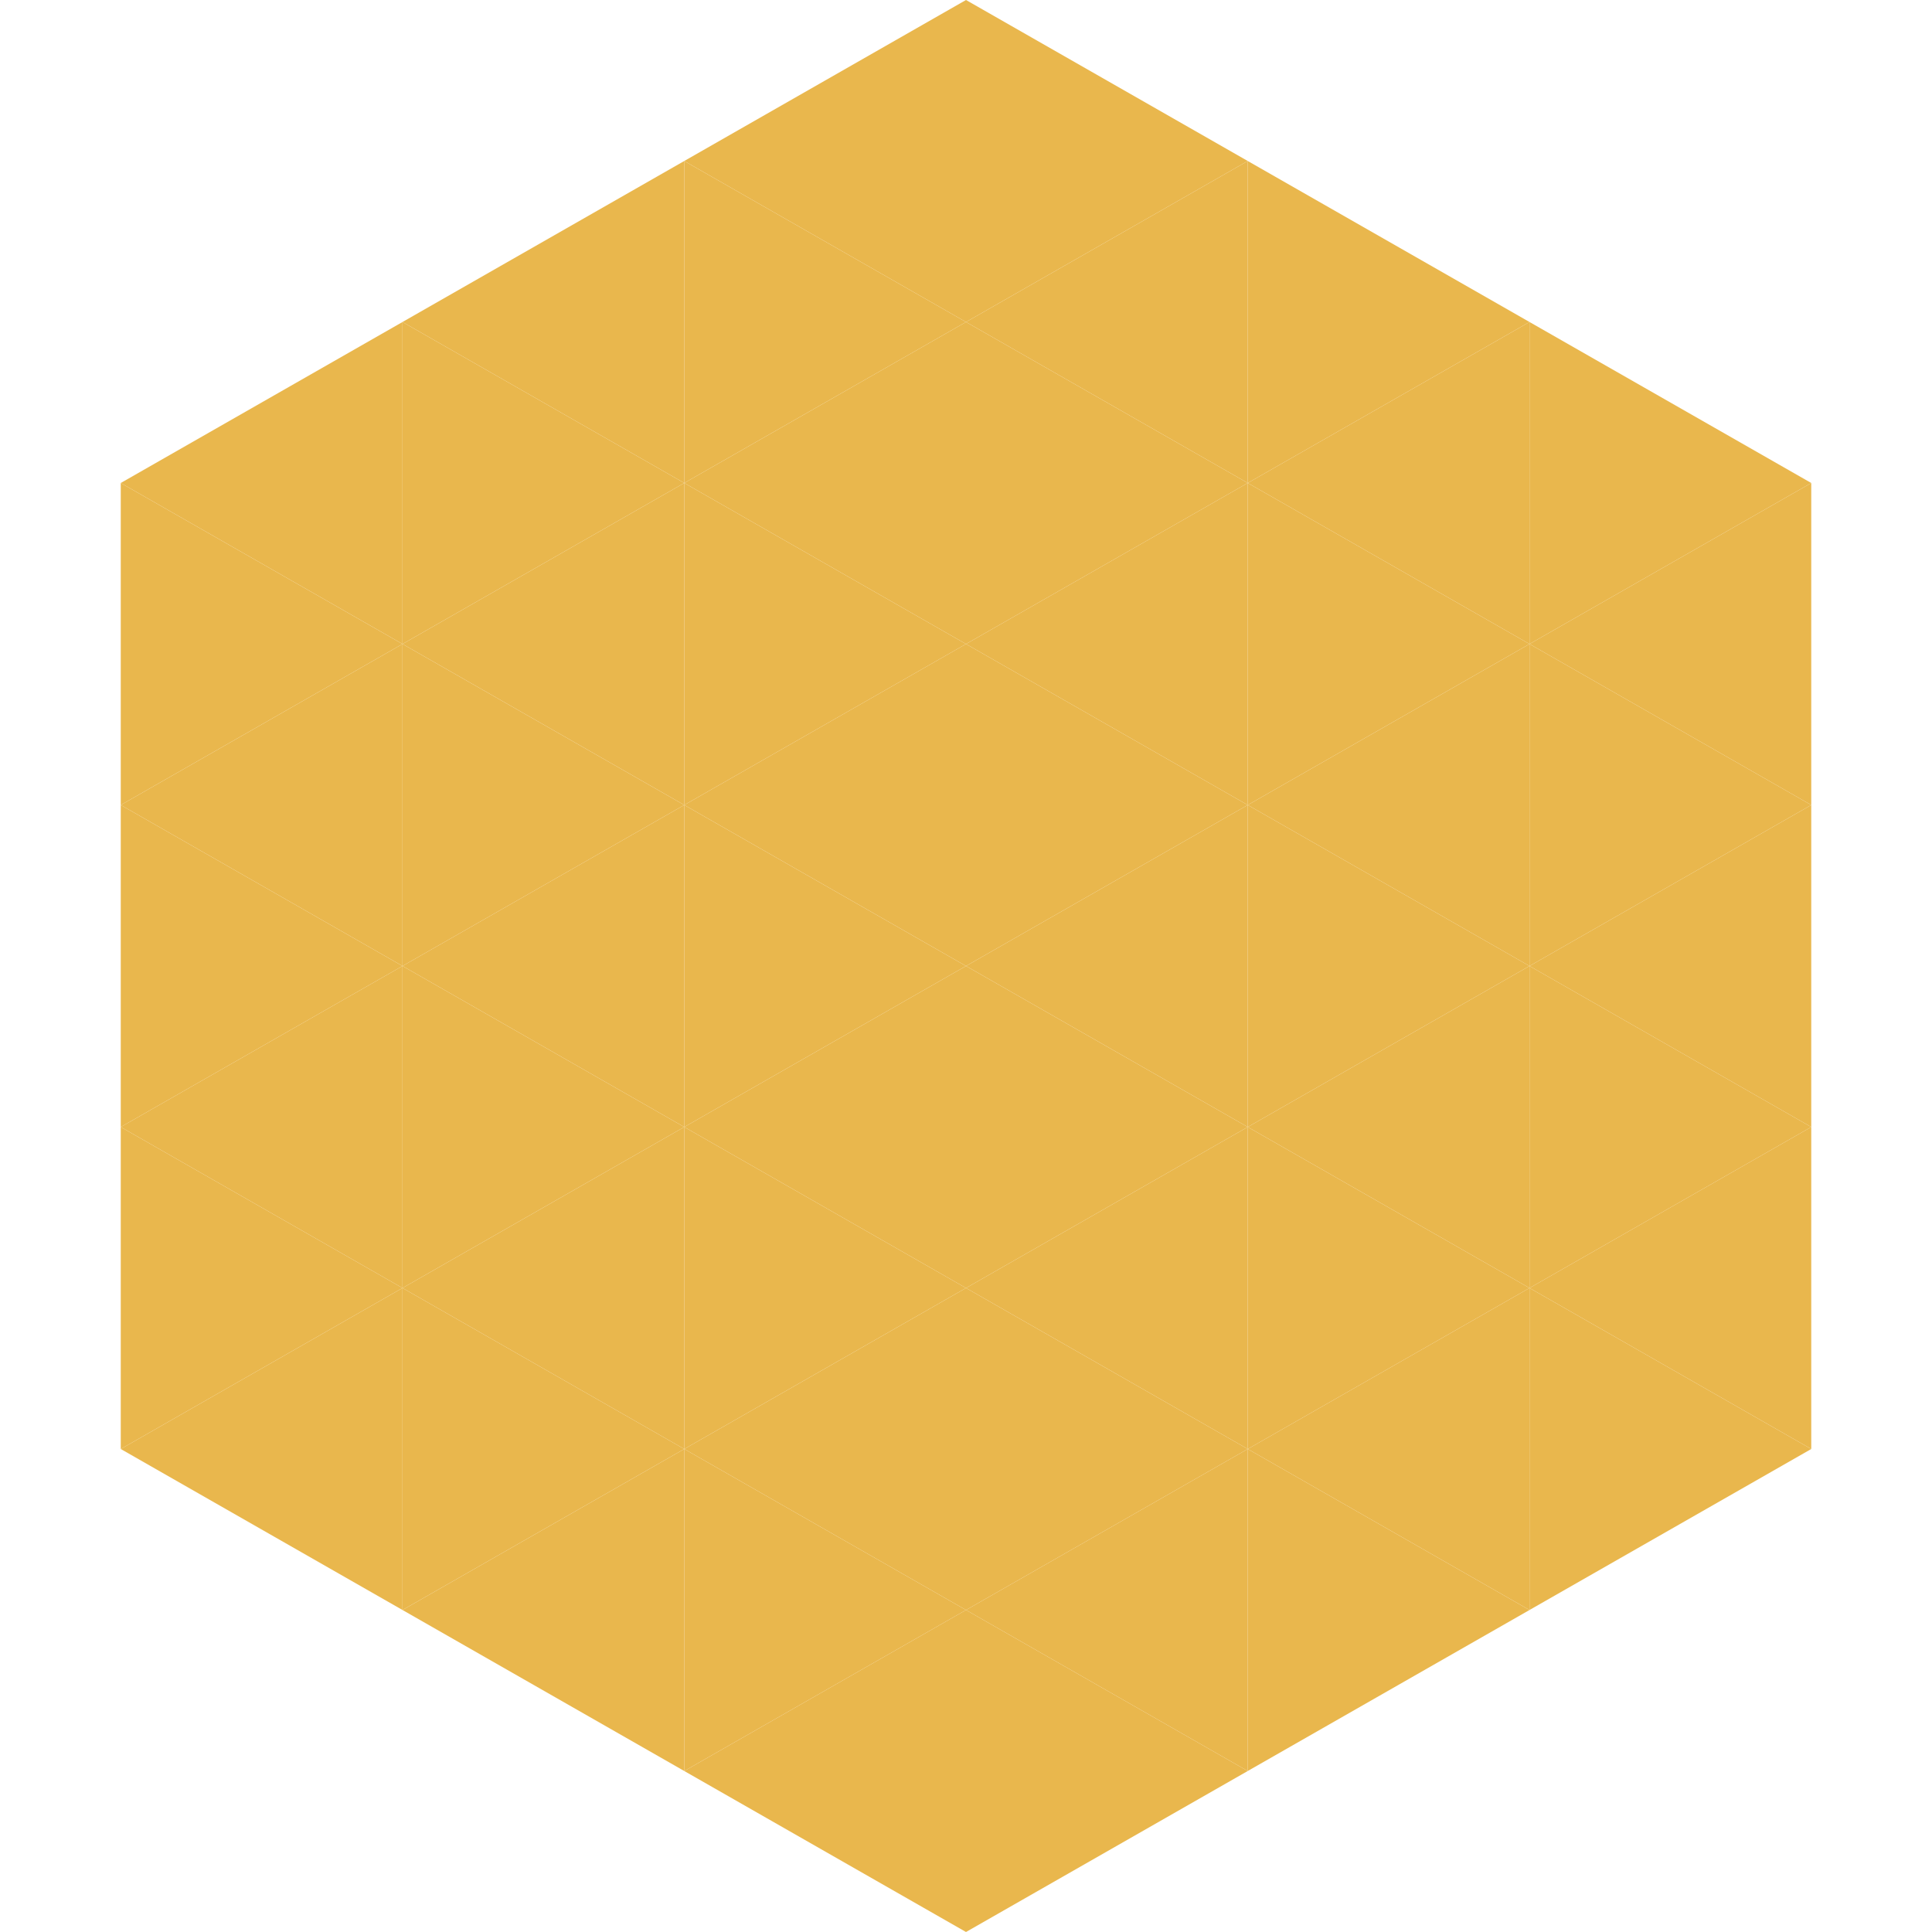
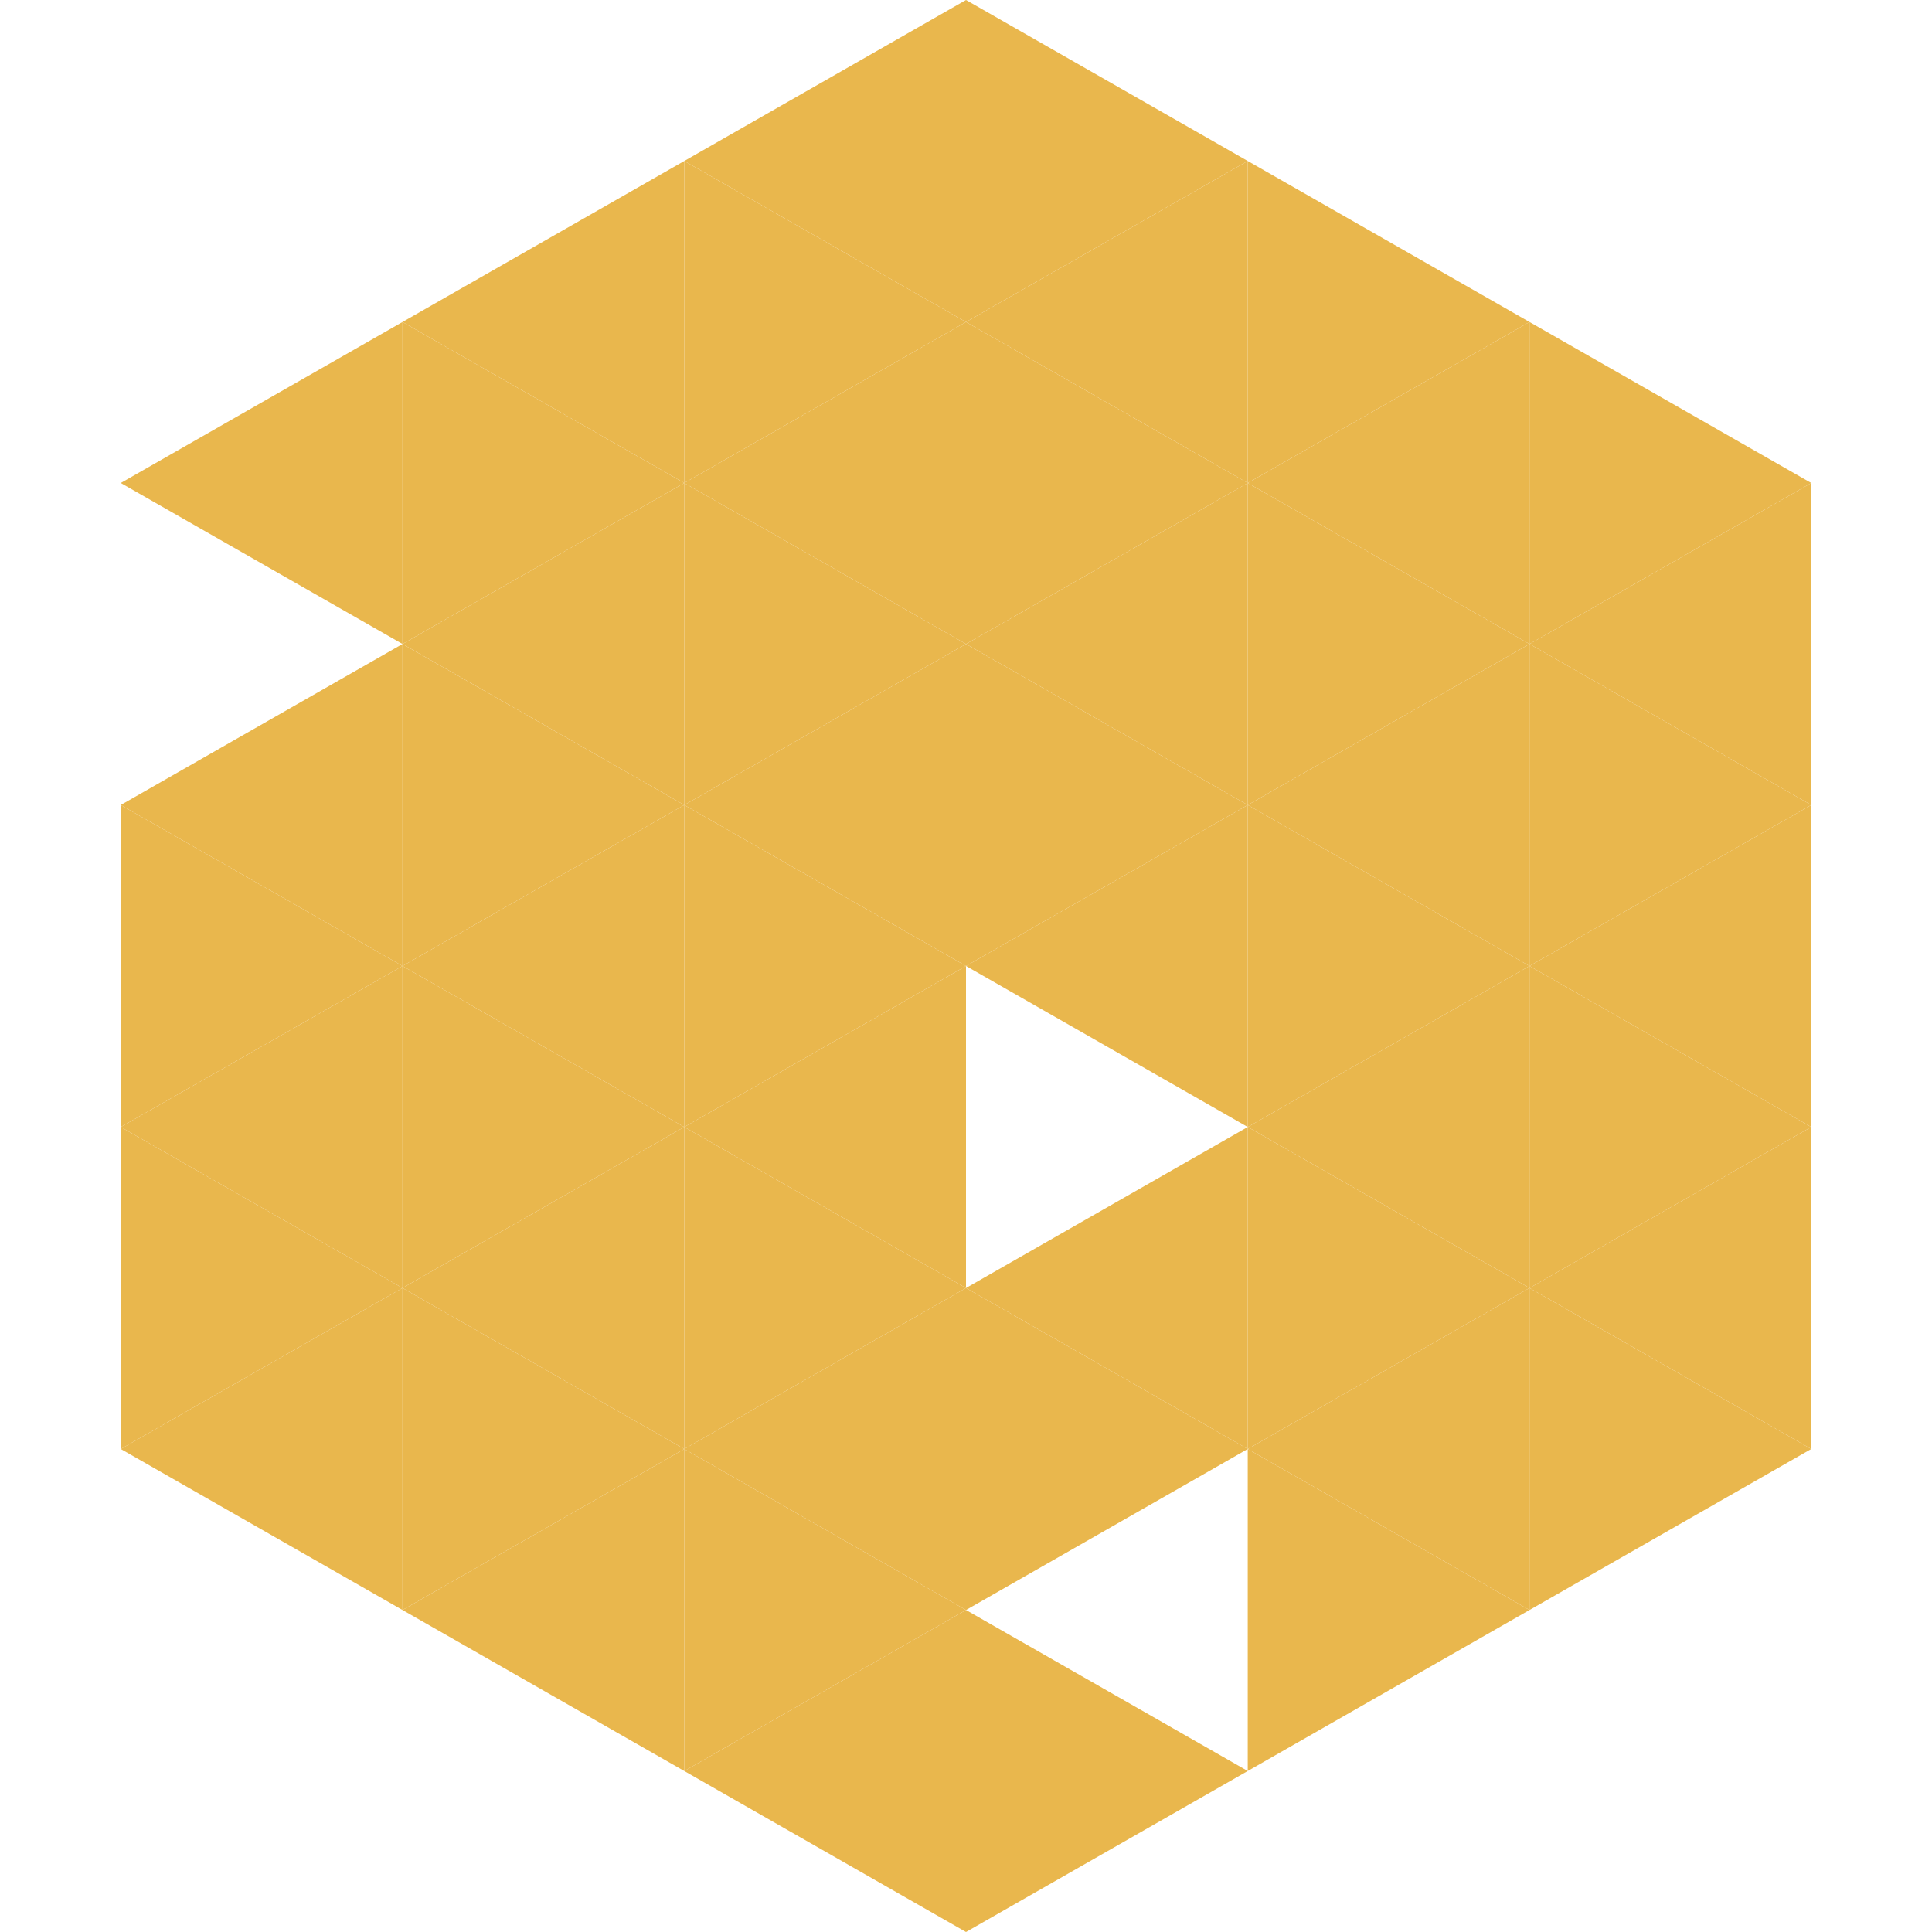
<svg xmlns="http://www.w3.org/2000/svg" width="240" height="240">
  <polygon points="50,40 15,60 50,80" style="fill:rgb(233,183,77)" />
  <polygon points="190,40 225,60 190,80" style="fill:rgb(233,183,77)" />
-   <polygon points="15,60 50,80 15,100" style="fill:rgb(233,183,77)" />
  <polygon points="225,60 190,80 225,100" style="fill:rgb(233,183,77)" />
  <polygon points="50,80 15,100 50,120" style="fill:rgb(233,183,77)" />
  <polygon points="190,80 225,100 190,120" style="fill:rgb(233,183,77)" />
  <polygon points="15,100 50,120 15,140" style="fill:rgb(233,183,77)" />
  <polygon points="225,100 190,120 225,140" style="fill:rgb(233,183,77)" />
  <polygon points="50,120 15,140 50,160" style="fill:rgb(233,183,77)" />
  <polygon points="190,120 225,140 190,160" style="fill:rgb(233,183,77)" />
  <polygon points="15,140 50,160 15,180" style="fill:rgb(233,183,77)" />
  <polygon points="225,140 190,160 225,180" style="fill:rgb(233,183,77)" />
  <polygon points="50,160 15,180 50,200" style="fill:rgb(233,183,77)" />
  <polygon points="190,160 225,180 190,200" style="fill:rgb(233,183,77)" />
  <polygon points="15,180 50,200 15,220" style="fill:rgb(255,255,255); fill-opacity:0" />
  <polygon points="225,180 190,200 225,220" style="fill:rgb(255,255,255); fill-opacity:0" />
  <polygon points="50,0 85,20 50,40" style="fill:rgb(255,255,255); fill-opacity:0" />
  <polygon points="190,0 155,20 190,40" style="fill:rgb(255,255,255); fill-opacity:0" />
  <polygon points="85,20 50,40 85,60" style="fill:rgb(233,183,77)" />
  <polygon points="155,20 190,40 155,60" style="fill:rgb(233,183,77)" />
  <polygon points="50,40 85,60 50,80" style="fill:rgb(233,183,77)" />
  <polygon points="190,40 155,60 190,80" style="fill:rgb(233,183,77)" />
  <polygon points="85,60 50,80 85,100" style="fill:rgb(233,183,77)" />
  <polygon points="155,60 190,80 155,100" style="fill:rgb(233,183,77)" />
  <polygon points="50,80 85,100 50,120" style="fill:rgb(233,183,77)" />
  <polygon points="190,80 155,100 190,120" style="fill:rgb(233,183,77)" />
  <polygon points="85,100 50,120 85,140" style="fill:rgb(233,183,77)" />
  <polygon points="155,100 190,120 155,140" style="fill:rgb(233,183,77)" />
  <polygon points="50,120 85,140 50,160" style="fill:rgb(233,183,77)" />
  <polygon points="190,120 155,140 190,160" style="fill:rgb(233,183,77)" />
  <polygon points="85,140 50,160 85,180" style="fill:rgb(233,183,77)" />
  <polygon points="155,140 190,160 155,180" style="fill:rgb(233,183,77)" />
  <polygon points="50,160 85,180 50,200" style="fill:rgb(233,183,77)" />
  <polygon points="190,160 155,180 190,200" style="fill:rgb(233,183,77)" />
  <polygon points="85,180 50,200 85,220" style="fill:rgb(233,183,77)" />
  <polygon points="155,180 190,200 155,220" style="fill:rgb(233,183,77)" />
  <polygon points="120,0 85,20 120,40" style="fill:rgb(233,183,77)" />
  <polygon points="120,0 155,20 120,40" style="fill:rgb(233,183,77)" />
  <polygon points="85,20 120,40 85,60" style="fill:rgb(233,183,77)" />
  <polygon points="155,20 120,40 155,60" style="fill:rgb(233,183,77)" />
  <polygon points="120,40 85,60 120,80" style="fill:rgb(233,183,77)" />
  <polygon points="120,40 155,60 120,80" style="fill:rgb(233,183,77)" />
  <polygon points="85,60 120,80 85,100" style="fill:rgb(233,183,77)" />
  <polygon points="155,60 120,80 155,100" style="fill:rgb(233,183,77)" />
  <polygon points="120,80 85,100 120,120" style="fill:rgb(233,183,77)" />
  <polygon points="120,80 155,100 120,120" style="fill:rgb(233,183,77)" />
  <polygon points="85,100 120,120 85,140" style="fill:rgb(233,183,77)" />
  <polygon points="155,100 120,120 155,140" style="fill:rgb(233,183,77)" />
  <polygon points="120,120 85,140 120,160" style="fill:rgb(233,183,77)" />
-   <polygon points="120,120 155,140 120,160" style="fill:rgb(233,183,77)" />
  <polygon points="85,140 120,160 85,180" style="fill:rgb(233,183,77)" />
  <polygon points="155,140 120,160 155,180" style="fill:rgb(233,183,77)" />
  <polygon points="120,160 85,180 120,200" style="fill:rgb(233,183,77)" />
  <polygon points="120,160 155,180 120,200" style="fill:rgb(233,183,77)" />
  <polygon points="85,180 120,200 85,220" style="fill:rgb(233,183,77)" />
-   <polygon points="155,180 120,200 155,220" style="fill:rgb(233,183,77)" />
  <polygon points="120,200 85,220 120,240" style="fill:rgb(233,183,77)" />
  <polygon points="120,200 155,220 120,240" style="fill:rgb(233,183,77)" />
  <polygon points="85,220 120,240 85,260" style="fill:rgb(255,255,255); fill-opacity:0" />
  <polygon points="155,220 120,240 155,260" style="fill:rgb(255,255,255); fill-opacity:0" />
</svg>